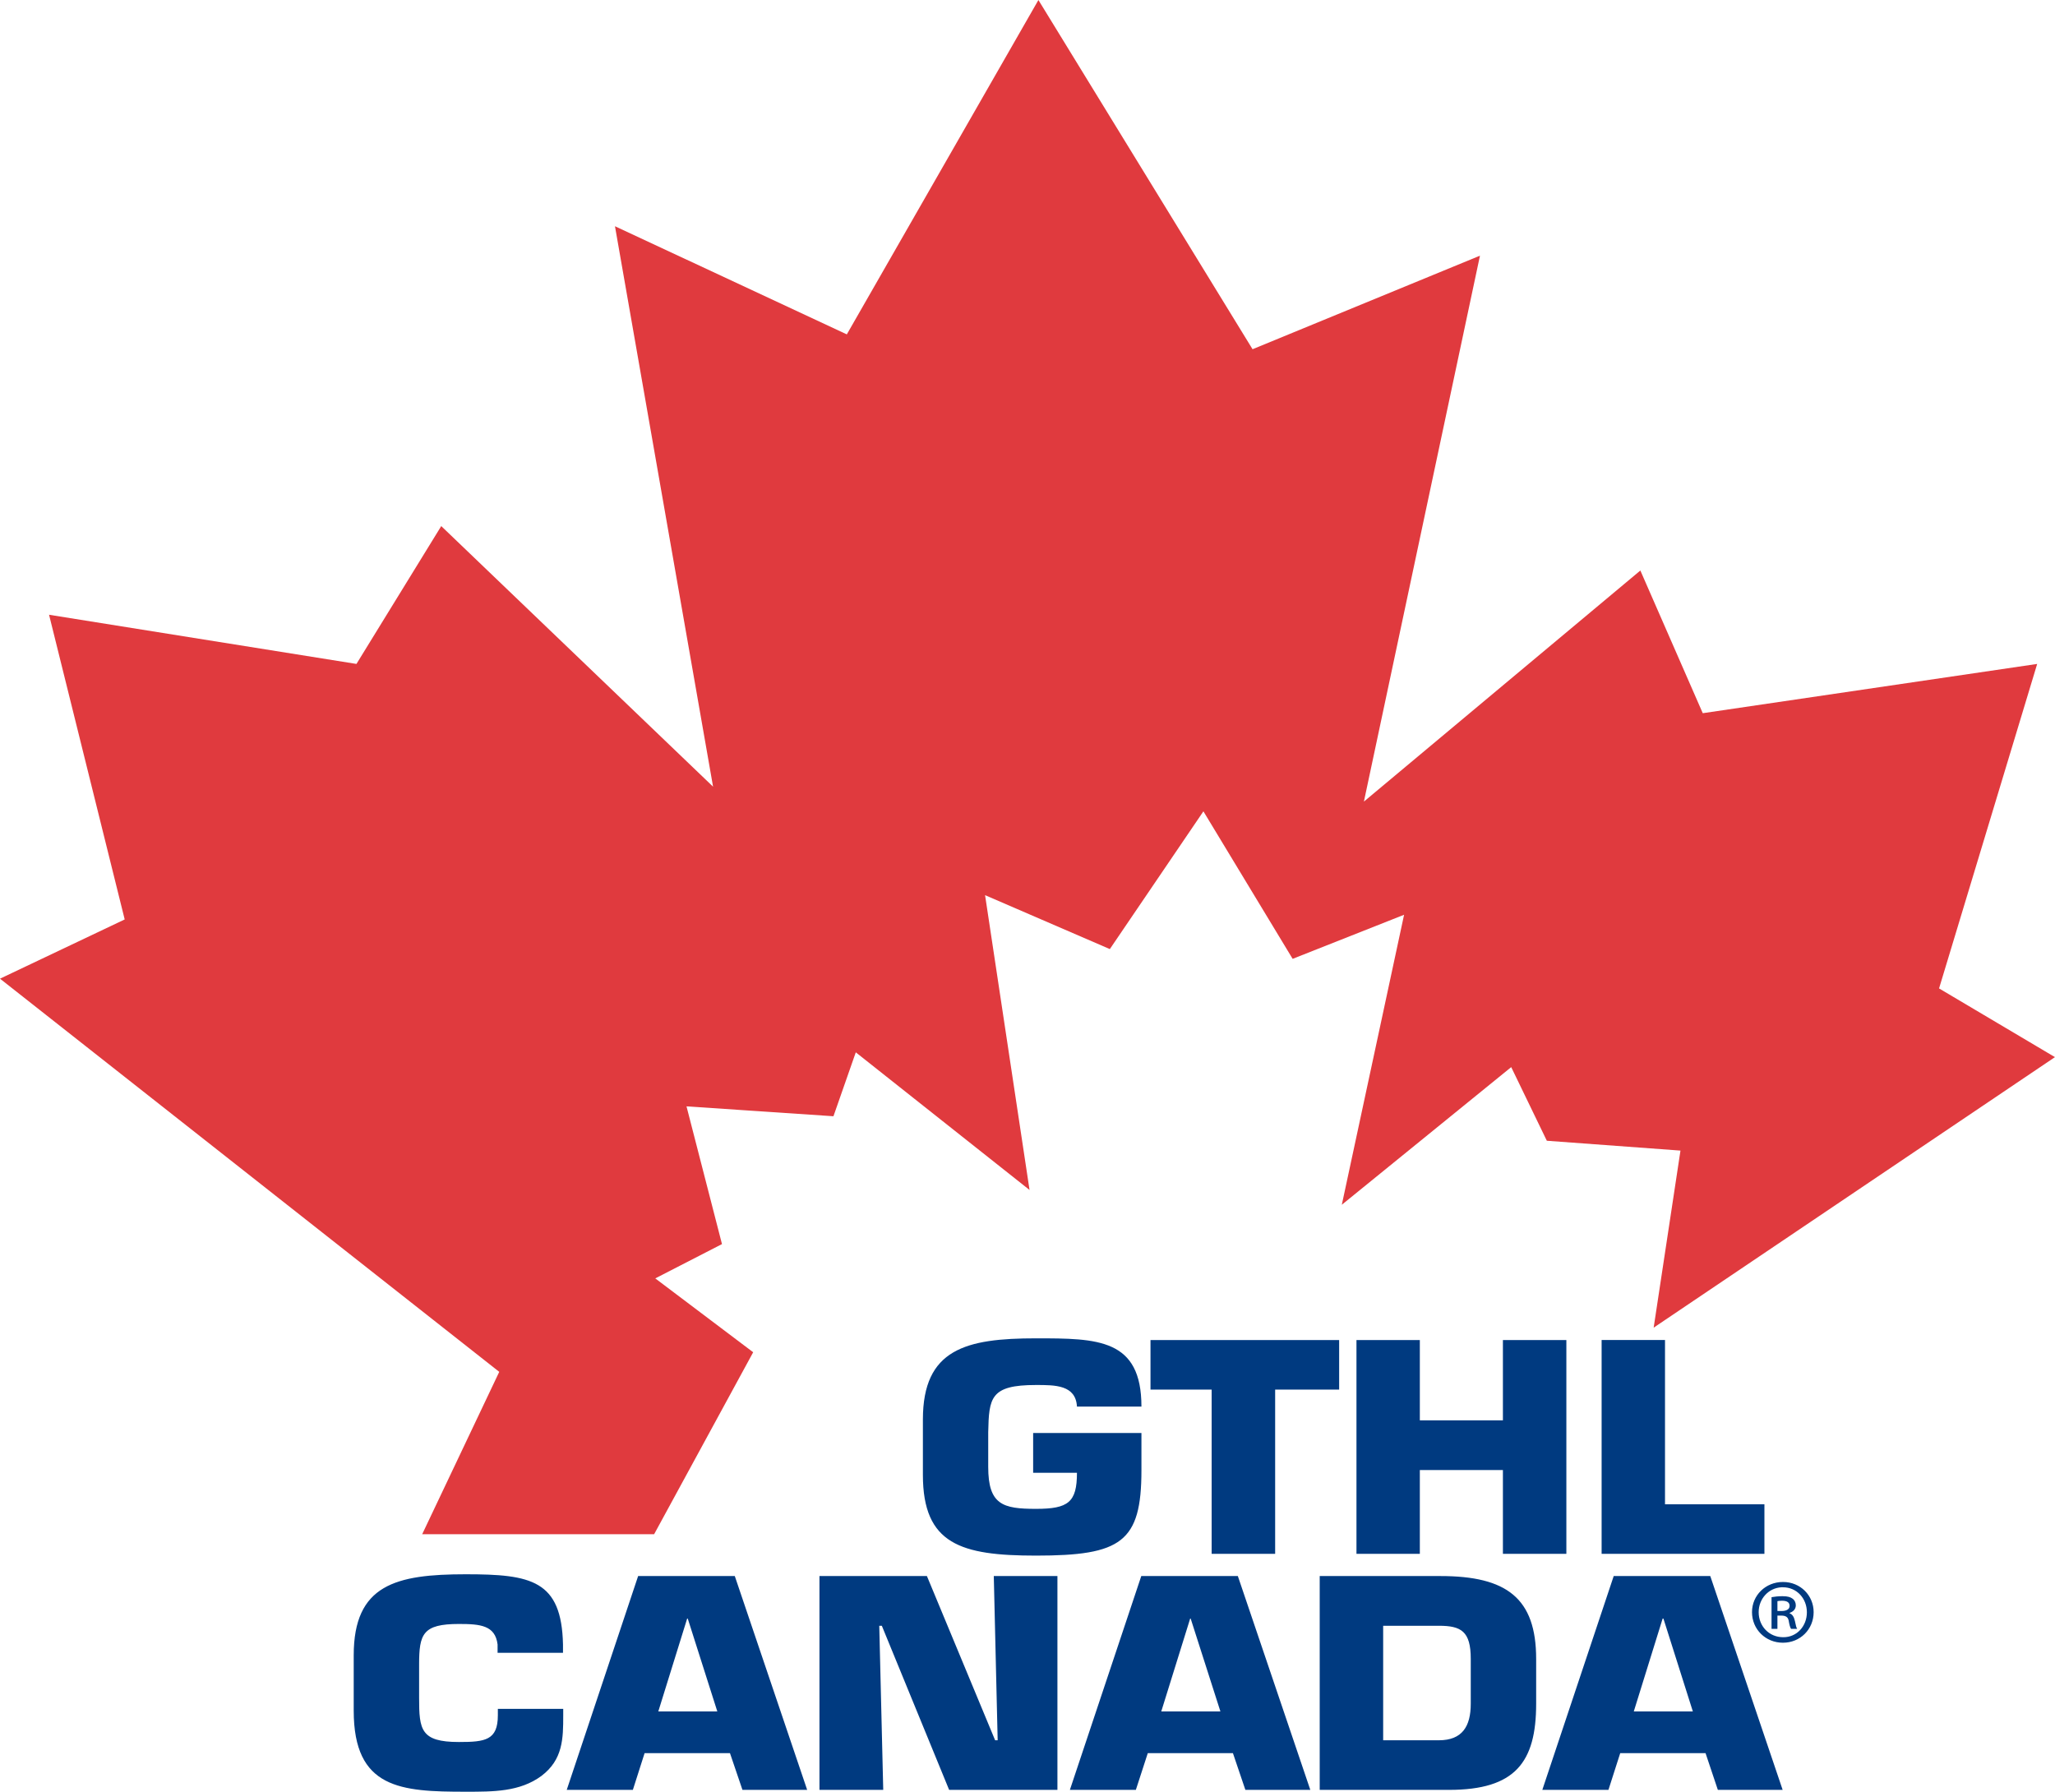
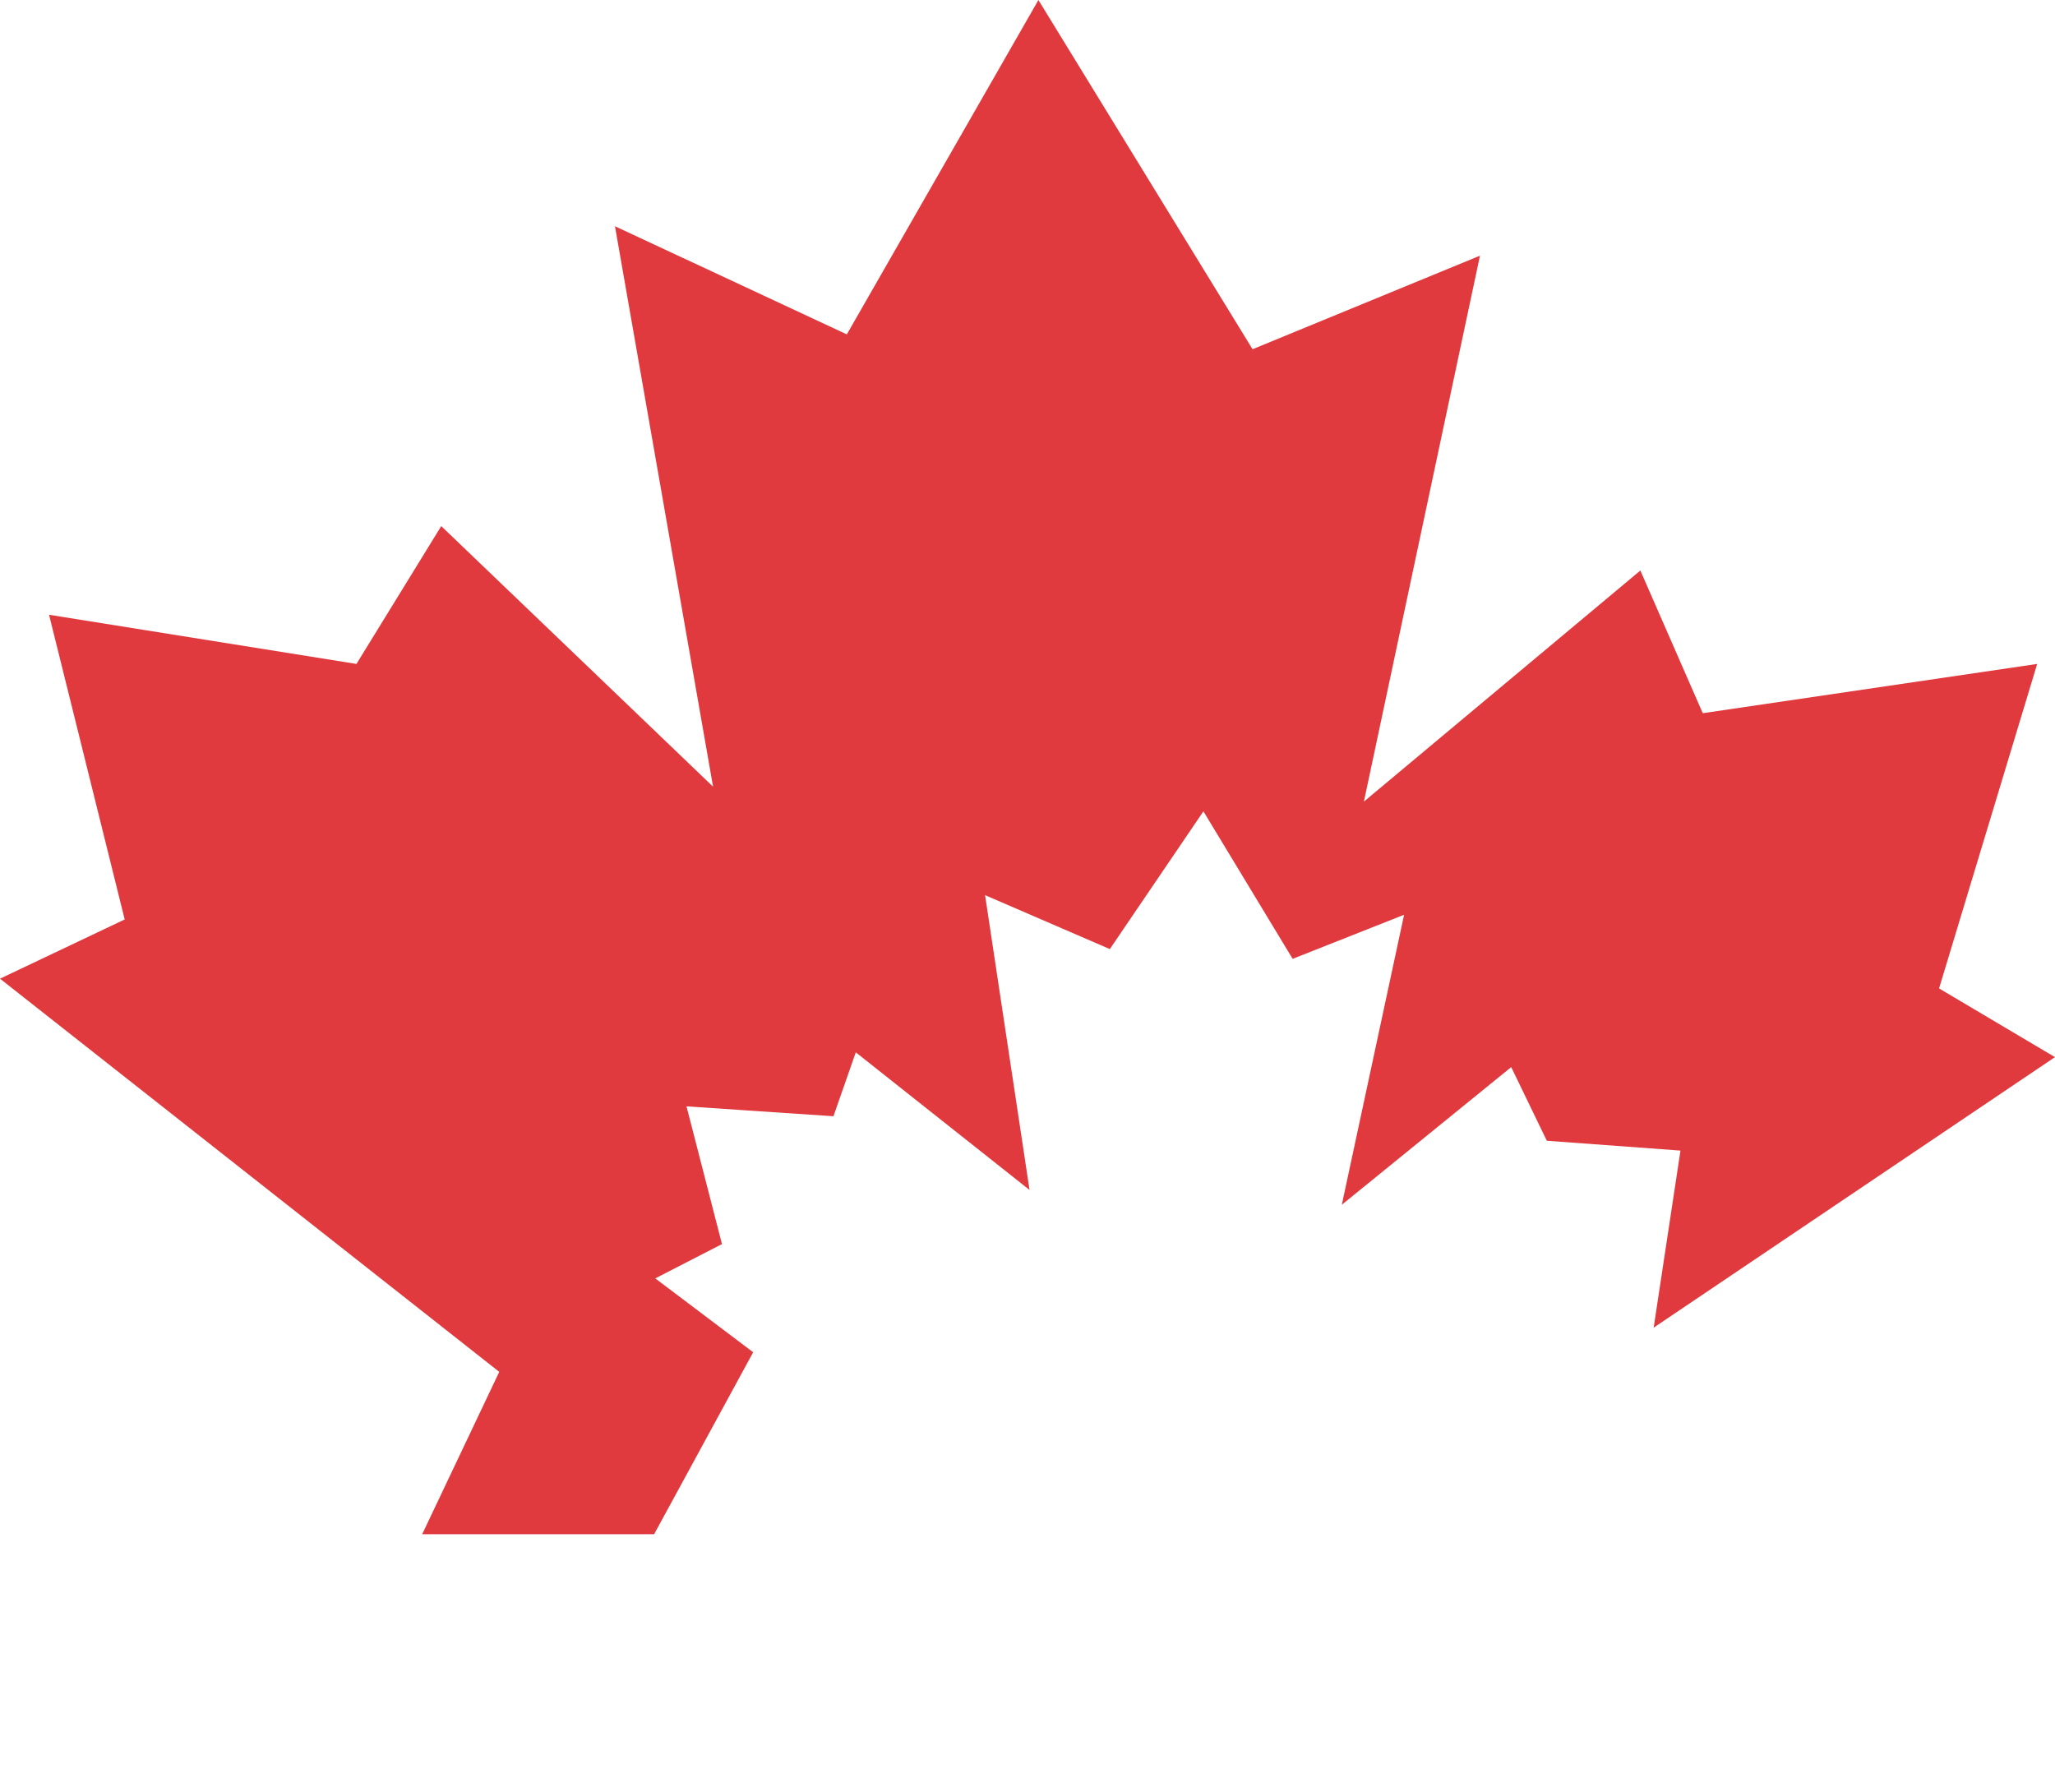
<svg xmlns="http://www.w3.org/2000/svg" width="90.063" height="78.522" version="1.1" viewBox="0 0 90.063 78.522">
-   <path d="m45.404 58.653c-3.064 0-4.957 0.463-4.957 3.557v2.426c0 3.045 1.673 3.539 4.957 3.539 3.732 0 4.621-0.584 4.621-3.738v-1.635h-4.746v1.744h1.92c0 1.293-0.379 1.58-1.795 1.58-1.449 0-2.094-0.175-2.094-1.838v-1.52c0.033-1.512 0.09-2.07 2.094-2.07 0.836 0 1.742-4e-3 1.795 0.945h2.826c0-2.977-1.92-2.99-4.621-2.99zm24.789 0.074v9.371h7.135v-2.172h-4.357v-7.199zm-19.771 2e-3v2.17h2.68v7.199h2.783v-7.199h2.805v-2.17zm9.027 0v9.369h2.777v-3.674h3.641v3.674h2.781v-9.369h-2.781v3.519h-3.641v-3.519zm-39.033 10.264c-3.065 0-4.914 0.452-4.914 3.551v2.424c0 3.432 2.07 3.555 4.914 3.555 1.209 0 2.363 6e-3 3.311-0.691 0.948-0.716 0.957-1.641 0.957-2.658v-0.283h-2.865v0.283c0 1.096-0.558 1.17-1.707 1.17-1.676 0-1.744-0.54-1.744-1.932v-1.469c0-1.332 0.159-1.772 1.744-1.772 0.939 0 1.591 0.06 1.695 0.898v0.367h2.867v-0.367c-0.061-2.816-1.395-3.076-4.258-3.076zm7.551 0.078-3.129 9.371h2.898l0.514-1.609h3.742l0.547 1.609h2.836l-3.172-9.371zm7.947 0v9.371h2.795l-0.174-7.191h0.113l2.949 7.191h4.746v-9.371h-2.789l0.17 7.197h-0.111l-2.99-7.197zm14.104 0-3.129 9.371h2.891l0.523-1.609h3.732l0.545 1.609h2.846l-3.176-9.371zm7.82 0v9.371h5.668c2.904 0 3.818-1.213 3.818-3.775v-1.965c0-2.661-1.291-3.631-4.193-3.631zm12.885 0-3.129 9.371h2.898l0.516-1.609h3.74l0.539 1.609h2.84l-3.172-9.371zm7.416 0.26c-0.757 0-1.355 0.581-1.355 1.322 0 0.756 0.598 1.34 1.355 1.34 0.756 0 1.346-0.584 1.346-1.34 0-0.741-0.59-1.322-1.338-1.322zm-0.064 0.232c0.018-9.5e-4 0.038 0 0.057 0h8e-3c0.607 0 1.049 0.49 1.049 1.098 0 0.607-0.442 1.098-1.041 1.09-0.615 0-1.072-0.483-1.072-1.098 0-0.581 0.429-1.06 1-1.09zm0.047 0.391c-0.191 0-0.34 0.018-0.482 0.043v1.387h0.258v-0.58h0.168c0.199 0 0.291 0.066 0.324 0.215 0.033 0.191 0.066 0.316 0.107 0.365h0.266c-0.033-0.049-0.058-0.132-0.1-0.35-0.041-0.175-0.107-0.283-0.232-0.332v-0.016c0.149-0.049 0.273-0.157 0.273-0.332 0-0.125-0.058-0.234-0.141-0.291-0.092-0.067-0.208-0.109-0.441-0.109zm-0.023 0.199c0.249 0 0.332 0.093 0.332 0.227 0 0.165-0.167 0.223-0.357 0.223h-0.176v-0.432c0.041-9e-3 0.101-0.018 0.201-0.018zm-47.984 0.783h0.027l1.295 4.068h-2.586zm22.045 0h0.023l1.303 4.068h-2.592zm20.707 0h0.035l1.289 4.068h-2.588zm-12.248 0.314h2.441c0.975 0 1.398 0.238 1.398 1.451v1.965c0 0.991-0.372 1.602-1.398 1.602h-2.441z" fill="#003a80" />
-   <path d="m28.668 67.237h-10.165l3.377-7.115-21.88-17.231 5.465-2.596-3.315-13.353 13.472 2.155 3.716-6.041 11.913 11.42-4.299-24.561 10.161 4.739 8.397-14.653 9.385 15.304 9.967-4.1-5.087 23.925 12.116-10.127 2.735 6.253 14.656-2.159-4.3 14.221 5.079 3.011-17.587 11.856 1.175-7.76-5.857-0.431-1.561-3.227-7.424 6.032 2.729-12.709-4.884 1.932-3.911-6.465-4.101 6.037-5.468-2.363 1.949 12.92-7.615-6.032-0.979 2.801-6.44-0.433 1.555 6.036-2.924 1.503 4.291 3.237z" fill="#e03a3e" />
+   <path d="m28.668 67.237h-10.165l3.377-7.115-21.88-17.231 5.465-2.596-3.315-13.353 13.472 2.155 3.716-6.041 11.913 11.42-4.299-24.561 10.161 4.739 8.397-14.653 9.385 15.304 9.967-4.1-5.087 23.925 12.116-10.127 2.735 6.253 14.656-2.159-4.3 14.221 5.079 3.011-17.587 11.856 1.175-7.76-5.857-0.431-1.561-3.227-7.424 6.032 2.729-12.709-4.884 1.932-3.911-6.465-4.101 6.037-5.468-2.363 1.949 12.92-7.615-6.032-0.979 2.801-6.44-0.433 1.555 6.036-2.924 1.503 4.291 3.237" fill="#e03a3e" />
</svg>